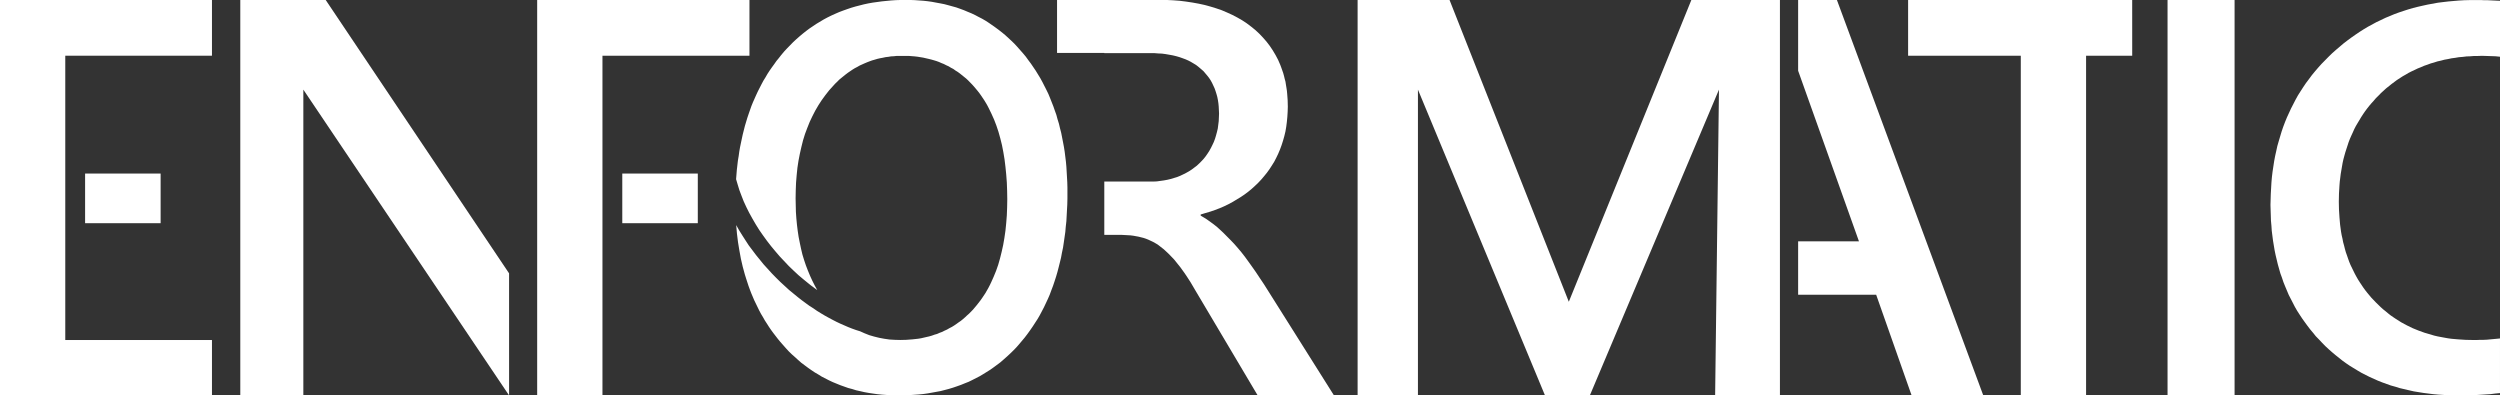
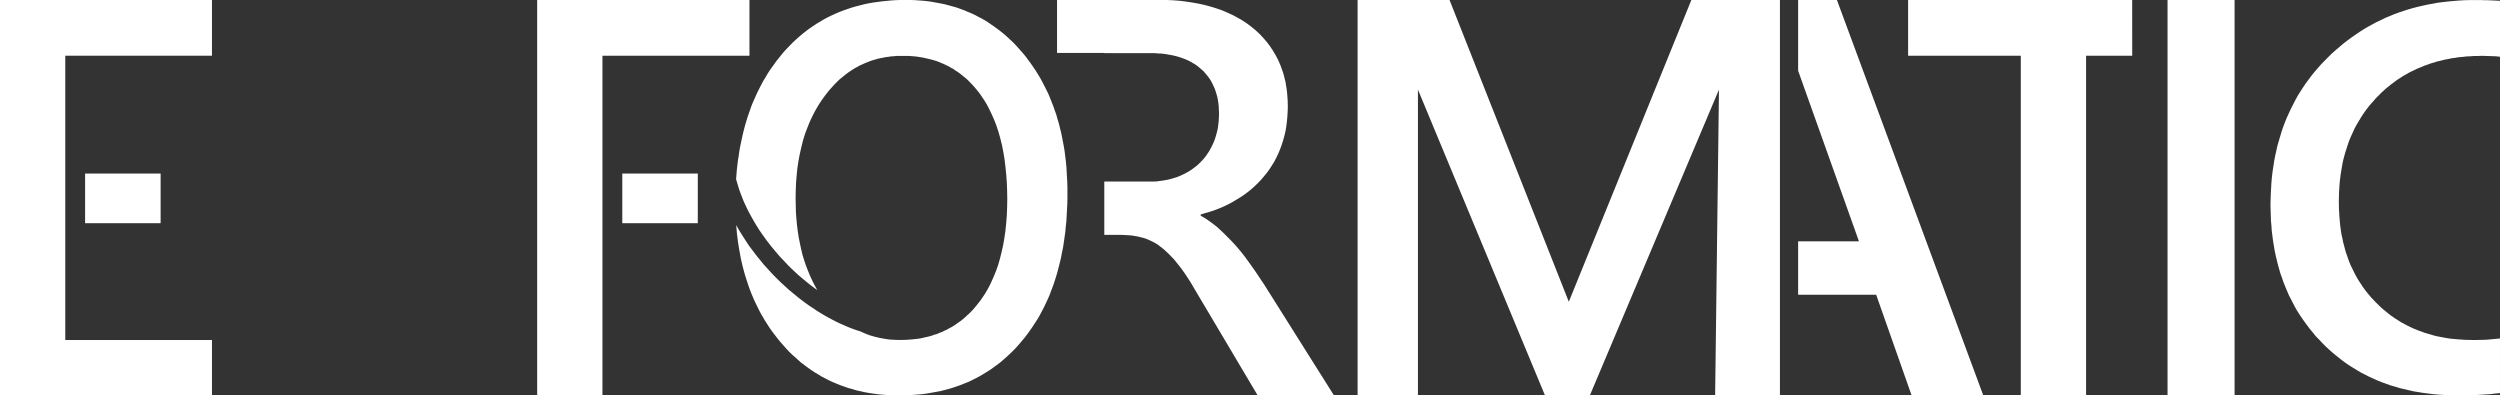
<svg xmlns="http://www.w3.org/2000/svg" xmlns:ns1="http://www.inkscape.org/namespaces/inkscape" xmlns:ns2="http://sodipodi.sourceforge.net/DTD/sodipodi-0.dtd" width="200.201mm" height="31.665mm" viewBox="0 0 200.201 31.665" version="1.1" id="svg64" ns1:version="0.92.4 (5da689c313, 2019-01-14)" ns2:docname="logo - Enformatic Systems - white.svg">
  <rect x="0" y="0" width="200.201" height="31.665" fill="#333333" stroke="none" />
  <defs id="defs58">
    <pattern y="0" x="0" height="6" width="6" patternUnits="userSpaceOnUse" id="WMFhbasepattern" />
    <pattern y="0" x="0" height="6" width="6" patternUnits="userSpaceOnUse" id="WMFhbasepattern-0" />
    <clipPath id="clipPath30" clipPathUnits="userSpaceOnUse">
      <g id="use32" ns1:label="Clip">
        <path style="fill:#fefefe;fill-opacity:1;fill-rule:nonzero;stroke:none;stroke-width:1.002" d="M 117.017,20.318 C 119.856,12.911 122.376,6.571 125.02,0 h 6.497 l -1.2e-4,29 H 126.764 V 10.232 l 0.012,-0.589 0.012,-0.624 0.023,-0.659 0.023,-0.695 0.047,-0.718 0.047,-0.754 0.059,-0.789 0.059,-0.812 h -0.082 l -0.105,0.447 -0.105,0.436 -0.105,0.389 -0.094,0.353 -0.094,0.33 -0.094,0.283 -0.094,0.259 -0.082,0.224 -6.192,14.676 m -7.272,-7.531 -2.799,1.327 -4.27,-8.307 -0.094,-0.247 -0.094,-0.283 -0.094,-0.318 -0.094,-0.353 -0.105,-0.377 -0.094,-0.4 -0.105,-0.447 -0.094,-0.459 h -0.082 l 0.035,0.459 0.035,0.542 0.035,0.612 0.012,0.671 0.023,0.742 0.012,0.812 0.012,0.883 V 10.267 29 h -4.425 V 0 h 6.743" id="path36" ns1:connector-curvature="0" ns2:nodetypes="cccccccccccccccccccccccccccccccccccccccccccccccc" />
      </g>
    </clipPath>
  </defs>
  <ns2:namedview id="base" pagecolor="#ffffff" bordercolor="#666666" borderopacity="1.0" ns1:pageopacity="0.0" ns1:pageshadow="2" ns1:zoom="0.49497475" ns1:cx="-180.54977" ns1:cy="58.353255" ns1:document-units="mm" ns1:current-layer="layer1" showgrid="false" ns1:pagecheckerboard="true" fit-margin-top="0" fit-margin-left="0" fit-margin-right="0" fit-margin-bottom="0" ns1:window-width="1600" ns1:window-height="847" ns1:window-x="-8" ns1:window-y="-8" ns1:window-maximized="1" />
  <g ns1:label="Layer 1" ns1:groupmode="layer" id="layer1" transform="translate(-2.748,65.826)">
    <path style="fill:#ffffff;stroke-width:0.942" d="" id="path121" ns1:connector-curvature="0" />
    <g id="g414" style="fill:#ffffff;fill-opacity:1">
      <path ns1:connector-curvature="0" id="path3771" d="M 19.722,-34.161 H 2.748 V -65.826 H 19.722 v 4.461 H 7.975 v 22.768 H 19.722 Z" style="fill:#ffffff;fill-opacity:1;fill-rule:nonzero;stroke:none;stroke-width:1.094" ns2:nodetypes="ccccccccc" />
-       <path ns1:connector-curvature="0" id="path3773" d="m 43.516,-34.161 -16.476,-24.488 9.2e-5,24.488 h -5.049 v -31.665 h 6.84 l 14.684,21.889 z" style="fill:#ffffff;fill-opacity:1;fill-rule:evenodd;stroke:none;stroke-width:1.094" ns2:nodetypes="cccccccc" />
      <path ns1:connector-curvature="0" id="path3775" d="M 62.765,-61.365 H 50.993 v 27.204 h -5.228 v -31.665 h 17 z" style="fill:#ffffff;fill-opacity:1;fill-rule:evenodd;stroke:none;stroke-width:1.094" ns2:nodetypes="ccccccc" />
      <path ns1:connector-curvature="0" id="path3777" d="m 74.818,-34.161 h -0.364 l -0.364,-0.012 -0.364,-0.025 -0.364,-0.025 -0.352,-0.037 -0.352,-0.05 -0.34,-0.05 -0.34,-0.062 -0.328,-0.075 -0.34,-0.075 -0.315,-0.099 -0.328,-0.087 -0.315,-0.112 -0.315,-0.112 -0.303,-0.124 -0.303,-0.124 -0.291,-0.137 -0.291,-0.149 -0.291,-0.149 -0.279,-0.174 -0.279,-0.162 -0.279,-0.187 -0.267,-0.187 -0.267,-0.199 -0.267,-0.199 -0.255,-0.224 -0.243,-0.224 -0.255,-0.224 -0.243,-0.236 -0.23,-0.249 -0.23,-0.261 -0.23,-0.261 -0.194,-0.236 -0.182,-0.236 -0.182,-0.236 -0.182,-0.249 -0.17,-0.249 -0.158,-0.249 -0.17,-0.261 -0.146,-0.261 -0.158,-0.261 -0.146,-0.274 -0.133,-0.274 -0.133,-0.274 -0.133,-0.274 -0.121,-0.286 -0.121,-0.286 -0.109,-0.286 -0.109,-0.298 -0.097,-0.298 -0.097,-0.298 -0.097,-0.311 -0.17,-0.622 -0.146,-0.634 -0.121,-0.659 -0.109,-0.659 -0.085,-0.684 -0.061,-0.696 0.23,0.41 0.255,0.41 0.255,0.398 0.267,0.41 0.291,0.386 0.291,0.386 0.303,0.373 0.303,0.373 0.328,0.361 0.328,0.361 0.34,0.348 0.34,0.336 0.352,0.323 0.352,0.323 0.364,0.298 0.364,0.298 0.303,0.236 0.303,0.224 0.291,0.211 0.315,0.199 0.303,0.211 0.303,0.187 0.315,0.187 0.315,0.174 0.303,0.162 0.315,0.162 0.315,0.149 0.315,0.137 0.315,0.137 0.315,0.124 0.315,0.112 0.315,0.099 0.364,0.162 0.376,0.149 0.388,0.112 0.4,0.099 0.4,0.075 0.425,0.062 0.425,0.025 0.437,0.012 0.485,-0.012 0.485,-0.037 0.23,-0.025 0.23,-0.025 0.23,-0.037 0.218,-0.05 0.218,-0.05 0.218,-0.05 0.218,-0.062 0.206,-0.075 0.218,-0.062 0.194,-0.087 0.206,-0.075 0.194,-0.099 0.194,-0.087 0.194,-0.112 0.194,-0.099 0.182,-0.112 0.182,-0.124 0.17,-0.124 0.182,-0.124 0.17,-0.137 0.17,-0.149 0.158,-0.149 0.17,-0.149 0.158,-0.162 0.158,-0.162 0.146,-0.174 0.146,-0.174 0.146,-0.187 0.146,-0.187 0.133,-0.187 0.133,-0.199 0.133,-0.199 0.121,-0.211 0.121,-0.211 0.109,-0.211 0.109,-0.224 0.206,-0.46 0.194,-0.473 0.17,-0.485 0.146,-0.51 0.133,-0.535 0.121,-0.547 0.097,-0.56 0.085,-0.585 0.061,-0.609 0.049,-0.622 0.024,-0.634 0.012,-0.659 -0.012,-0.672 -0.024,-0.659 -0.049,-0.647 -0.061,-0.609 -0.073,-0.597 -0.097,-0.585 -0.109,-0.56 -0.133,-0.535 -0.146,-0.522 -0.17,-0.51 -0.182,-0.473 -0.206,-0.46 -0.109,-0.224 -0.109,-0.224 -0.109,-0.211 -0.121,-0.211 -0.121,-0.199 -0.133,-0.199 -0.133,-0.199 -0.133,-0.187 -0.146,-0.187 -0.146,-0.174 -0.146,-0.174 -0.146,-0.162 -0.158,-0.162 -0.158,-0.162 -0.158,-0.149 -0.17,-0.137 -0.17,-0.137 -0.17,-0.137 -0.17,-0.124 -0.182,-0.112 -0.17,-0.124 -0.194,-0.1 -0.182,-0.112 -0.194,-0.087 -0.194,-0.1 -0.194,-0.075 -0.194,-0.087 -0.206,-0.075 -0.206,-0.062 -0.218,-0.062 -0.206,-0.05 -0.218,-0.05 -0.218,-0.05 -0.23,-0.037 -0.23,-0.037 -0.218,-0.025 -0.473,-0.037 h -0.485 -0.243 -0.23 l -0.23,0.025 -0.23,0.012 -0.218,0.037 -0.218,0.025 -0.23,0.05 -0.206,0.037 -0.218,0.05 -0.206,0.062 -0.218,0.062 -0.206,0.075 -0.194,0.075 -0.206,0.087 -0.194,0.087 -0.194,0.087 -0.194,0.112 -0.194,0.1 -0.182,0.112 -0.182,0.124 -0.182,0.124 -0.182,0.137 -0.17,0.137 -0.17,0.137 -0.182,0.149 -0.158,0.162 -0.17,0.162 -0.158,0.174 -0.315,0.348 -0.303,0.386 -0.291,0.398 -0.267,0.41 -0.255,0.435 -0.23,0.448 -0.218,0.46 -0.194,0.485 -0.182,0.485 -0.158,0.51 -0.133,0.535 -0.121,0.535 -0.109,0.56 -0.085,0.56 -0.061,0.597 -0.049,0.597 -0.024,0.622 -0.012,0.634 0.012,0.547 0.012,0.535 0.036,0.522 0.049,0.51 0.061,0.497 0.073,0.485 0.097,0.485 0.097,0.46 0.109,0.46 0.133,0.435 0.146,0.435 0.158,0.41 0.17,0.41 0.182,0.398 0.194,0.386 0.206,0.373 -0.17,-0.124 -0.182,-0.137 -0.17,-0.124 -0.17,-0.137 -0.412,-0.336 -0.4,-0.336 -0.388,-0.361 -0.388,-0.373 -0.364,-0.386 -0.364,-0.386 -0.352,-0.41 -0.34,-0.41 -0.328,-0.423 -0.315,-0.435 -0.303,-0.435 -0.279,-0.448 -0.267,-0.46 -0.255,-0.46 -0.23,-0.46 -0.218,-0.473 -0.17,-0.435 -0.17,-0.448 -0.133,-0.435 -0.133,-0.448 0.061,-0.759 0.085,-0.734 0.061,-0.361 0.049,-0.361 0.061,-0.348 0.073,-0.348 0.073,-0.348 0.073,-0.336 0.085,-0.336 0.085,-0.336 0.097,-0.323 0.097,-0.323 0.109,-0.323 0.109,-0.311 0.109,-0.311 0.121,-0.298 0.133,-0.298 0.133,-0.298 0.133,-0.286 0.146,-0.286 0.146,-0.286 0.146,-0.274 0.17,-0.274 0.158,-0.274 0.17,-0.261 0.182,-0.261 0.182,-0.249 0.182,-0.261 0.194,-0.236 0.194,-0.249 0.23,-0.274 0.243,-0.261 0.243,-0.249 0.243,-0.249 0.255,-0.236 0.255,-0.224 0.267,-0.224 0.267,-0.211 0.267,-0.199 0.279,-0.187 0.279,-0.187 0.291,-0.174 0.291,-0.174 0.303,-0.162 0.303,-0.149 0.303,-0.137 0.315,-0.137 0.328,-0.124 0.315,-0.112 0.328,-0.112 0.34,-0.1 0.34,-0.087 0.34,-0.087 0.352,-0.075 0.352,-0.062 0.364,-0.05 0.364,-0.05 0.376,-0.037 0.376,-0.037 0.376,-0.025 0.388,-0.012 h 0.388 0.364 l 0.352,0.012 0.352,0.025 0.352,0.025 0.34,0.037 0.352,0.05 0.328,0.062 0.34,0.062 0.315,0.062 0.328,0.087 0.315,0.087 0.315,0.087 0.315,0.112 0.303,0.112 0.291,0.124 0.303,0.124 0.291,0.137 0.279,0.149 0.291,0.149 0.279,0.162 0.267,0.174 0.267,0.187 0.267,0.187 0.267,0.199 0.255,0.199 0.255,0.211 0.243,0.224 0.243,0.224 0.243,0.236 0.23,0.249 0.23,0.261 0.23,0.261 0.218,0.261 0.206,0.286 0.206,0.274 0.194,0.286 0.194,0.286 0.182,0.298 0.182,0.298 0.17,0.311 0.158,0.311 0.158,0.311 0.158,0.323 0.133,0.323 0.133,0.336 0.133,0.336 0.121,0.348 0.121,0.336 0.097,0.361 0.109,0.348 0.085,0.361 0.097,0.373 0.073,0.373 0.073,0.373 0.073,0.386 0.061,0.386 0.049,0.398 0.049,0.398 0.036,0.398 0.024,0.41 0.024,0.41 0.024,0.423 0.012,0.423 v 0.435 0.46 l -0.012,0.46 -0.024,0.448 -0.024,0.448 -0.024,0.448 -0.049,0.435 -0.036,0.423 -0.061,0.423 -0.061,0.423 -0.061,0.41 -0.085,0.398 -0.073,0.398 -0.097,0.398 -0.097,0.386 -0.097,0.373 -0.109,0.373 -0.121,0.373 -0.121,0.361 -0.133,0.348 -0.133,0.361 -0.146,0.336 -0.158,0.336 -0.158,0.336 -0.17,0.323 -0.17,0.323 -0.182,0.311 -0.194,0.298 -0.194,0.298 -0.206,0.298 -0.206,0.286 -0.218,0.286 -0.23,0.274 -0.23,0.274 -0.23,0.261 -0.243,0.249 -0.243,0.236 -0.255,0.236 -0.255,0.224 -0.255,0.224 -0.267,0.199 -0.267,0.199 -0.279,0.199 -0.279,0.174 -0.279,0.174 -0.291,0.174 -0.291,0.149 -0.291,0.149 -0.303,0.149 -0.315,0.124 -0.303,0.124 -0.315,0.112 -0.328,0.112 -0.328,0.099 -0.328,0.087 -0.34,0.087 -0.34,0.062 -0.34,0.062 -0.352,0.062 -0.352,0.05 -0.364,0.037 -0.364,0.025 -0.376,0.025 -0.364,0.012 z" style="fill:#ffffff;fill-opacity:1;fill-rule:evenodd;stroke:none;stroke-width:1.049" />
      <path ns1:connector-curvature="0" id="path3779" d="m 109.574,-34.161 h -6.11 l -5.036,-8.485 -0.166,-0.283 -0.166,-0.283 -0.166,-0.257 -0.166,-0.257 -0.166,-0.244 -0.166,-0.231 -0.166,-0.231 -0.166,-0.206 -0.32,-0.399 -0.332,-0.347 -0.166,-0.167 -0.166,-0.154 -0.166,-0.154 -0.166,-0.129 -0.166,-0.129 -0.166,-0.129 -0.179,-0.103 -0.179,-0.103 -0.192,-0.09 -0.192,-0.09 -0.192,-0.077 -0.192,-0.064 -0.205,-0.051 -0.204,-0.051 -0.217,-0.039 -0.217,-0.039 -0.217,-0.026 -0.23,-0.013 -0.243,-0.013 -0.243,-0.013 h -1.368 v -4.268 h 3.604 0.307 l 0.294,-0.013 0.281,-0.039 0.281,-0.039 0.281,-0.051 0.268,-0.064 0.256,-0.077 0.256,-0.077 0.256,-0.103 0.243,-0.116 0.23,-0.116 0.23,-0.129 0.217,-0.141 0.204,-0.154 0.205,-0.154 0.192,-0.18 0.179,-0.18 0.179,-0.193 0.153,-0.193 0.153,-0.219 0.141,-0.219 0.128,-0.231 0.115,-0.231 0.115,-0.244 0.102,-0.27 0.077,-0.257 0.077,-0.283 0.064,-0.27 0.038,-0.296 0.038,-0.296 0.013,-0.296 0.013,-0.321 -0.013,-0.27 -0.013,-0.283 -0.025,-0.257 -0.038,-0.257 -0.051,-0.257 -0.064,-0.231 -0.077,-0.244 -0.077,-0.219 -0.102,-0.219 -0.102,-0.219 -0.115,-0.206 -0.128,-0.193 -0.141,-0.18 -0.153,-0.18 -0.153,-0.18 -0.179,-0.154 -0.179,-0.154 -0.192,-0.154 -0.205,-0.129 -0.217,-0.129 -0.217,-0.116 -0.23,-0.103 -0.243,-0.09 -0.256,-0.09 -0.268,-0.077 -0.268,-0.064 -0.281,-0.051 -0.294,-0.051 -0.294,-0.039 -0.307,-0.013 -0.32,-0.026 h -0.332 -3.656 v -0.013 h -3.783 v -4.243 h 8.206 0.55 l 0.537,0.026 0.524,0.039 0.511,0.064 0.511,0.077 0.498,0.09 0.473,0.103 0.473,0.129 0.46,0.141 0.447,0.154 0.422,0.18 0.422,0.193 0.396,0.206 0.383,0.219 0.371,0.244 0.358,0.27 0.332,0.27 0.32,0.296 0.294,0.309 0.281,0.321 0.256,0.334 0.243,0.36 0.23,0.386 0.204,0.386 0.089,0.206 0.089,0.206 0.077,0.206 0.077,0.219 0.077,0.219 0.064,0.231 0.051,0.219 0.064,0.231 0.038,0.244 0.038,0.231 0.038,0.244 0.025,0.257 0.038,0.514 0.013,0.527 -0.013,0.411 -0.025,0.399 -0.038,0.399 -0.051,0.399 -0.064,0.373 -0.089,0.373 -0.102,0.36 -0.115,0.36 -0.128,0.347 -0.141,0.334 -0.153,0.321 -0.166,0.321 -0.192,0.309 -0.192,0.296 -0.205,0.283 -0.23,0.283 -0.23,0.27 -0.243,0.257 -0.256,0.244 -0.268,0.244 -0.281,0.231 -0.294,0.219 -0.307,0.206 -0.32,0.193 -0.32,0.193 -0.332,0.18 -0.345,0.167 -0.358,0.154 -0.371,0.141 -0.371,0.129 -0.396,0.116 -0.383,0.116 v 0.09 l 0.409,0.244 0.383,0.27 0.179,0.129 0.179,0.141 0.179,0.141 0.153,0.141 0.32,0.296 0.307,0.309 0.294,0.296 0.294,0.309 0.281,0.321 0.281,0.334 0.281,0.36 0.281,0.386 0.294,0.411 0.307,0.437 0.307,0.463 0.345,0.514 z" style="fill:#ffffff;fill-opacity:1;fill-rule:evenodd;stroke:none;stroke-width:1.094" />
      <path ns2:nodetypes="cccccccccccccc" ns1:connector-curvature="0" id="path3781" d="m 145.286,-34.161 h -5.189 l 0.307,-24.488 -10.34,24.488 h -3.592 L 116.297,-58.649 v 24.488 h -4.831 v -31.665 h 7.362 l 9.551,24.165 9.813,-24.165 h 7.094 z" style="fill:#ffffff;fill-opacity:1;fill-rule:nonzero;stroke:none;stroke-width:1.094" />
      <path ns2:nodetypes="cccccccccc" ns1:connector-curvature="0" id="path3783" d="m 161.57,-34.161 h -5.739 l -2.838,-8.061 h -6.25 v -4.281 h 4.87 l -4.87,-13.658 v -5.665 h 3.106 z" style="fill:#ffffff;fill-opacity:1;fill-rule:evenodd;stroke:none;stroke-width:1.094" />
      <path ns1:connector-curvature="0" id="path3785" d="m 173.496,-61.365 h -3.694 v 27.204 h -5.228 v -27.204 h -9.024 v -4.461 h 17.945 z" style="fill:#ffffff;fill-opacity:1;fill-rule:evenodd;stroke:none;stroke-width:1.094" />
      <path ns1:connector-curvature="0" id="path3787" d="m 181.694,-34.161 h -5.368 v -31.665 h 5.368 z" style="fill:#ffffff;fill-opacity:1;fill-rule:nonzero;stroke:none;stroke-width:1.094" />
      <path ns1:connector-curvature="0" id="path3789" d="m 202.948,-34.348 -0.383,0.037 -0.396,0.05 -0.396,0.025 -0.409,0.025 -0.409,0.025 -0.422,0.012 -0.422,0.012 h -0.422 -0.435 l -0.409,-0.012 -0.422,-0.025 -0.409,-0.025 -0.409,-0.037 -0.396,-0.05 -0.396,-0.05 -0.383,-0.062 -0.383,-0.062 -0.383,-0.087 -0.371,-0.087 -0.371,-0.087 -0.358,-0.112 -0.358,-0.099 -0.345,-0.124 -0.345,-0.124 -0.345,-0.137 -0.332,-0.149 -0.332,-0.149 -0.32,-0.162 -0.32,-0.162 -0.32,-0.187 -0.307,-0.187 -0.307,-0.187 -0.294,-0.199 -0.294,-0.211 -0.281,-0.224 -0.281,-0.224 -0.281,-0.236 -0.268,-0.236 -0.268,-0.249 -0.256,-0.261 -0.256,-0.274 -0.256,-0.261 -0.23,-0.286 -0.23,-0.274 -0.217,-0.286 -0.217,-0.298 -0.205,-0.286 -0.205,-0.311 -0.192,-0.298 -0.179,-0.311 -0.166,-0.323 -0.166,-0.323 -0.166,-0.323 -0.141,-0.336 -0.141,-0.336 -0.141,-0.348 -0.115,-0.348 -0.128,-0.348 -0.102,-0.361 -0.102,-0.361 -0.089,-0.373 -0.089,-0.373 -0.077,-0.373 -0.064,-0.386 -0.064,-0.386 -0.051,-0.398 -0.051,-0.398 -0.026,-0.398 -0.038,-0.41 -0.013,-0.423 -0.013,-0.41 -0.013,-0.435 0.013,-0.448 0.013,-0.448 0.026,-0.448 0.025,-0.448 0.038,-0.435 0.051,-0.423 0.064,-0.423 0.064,-0.423 0.077,-0.41 0.089,-0.398 0.089,-0.41 0.115,-0.398 0.115,-0.386 0.115,-0.386 0.128,-0.373 0.141,-0.373 0.153,-0.373 0.166,-0.361 0.166,-0.361 0.179,-0.348 0.179,-0.348 0.192,-0.348 0.205,-0.323 0.217,-0.336 0.217,-0.323 0.243,-0.323 0.23,-0.311 0.256,-0.311 0.256,-0.298 0.268,-0.298 0.281,-0.286 0.281,-0.286 0.294,-0.286 0.294,-0.261 0.307,-0.261 0.307,-0.261 0.307,-0.236 0.32,-0.236 0.32,-0.224 0.332,-0.224 0.332,-0.211 0.332,-0.199 0.345,-0.187 0.345,-0.187 0.345,-0.162 0.358,-0.174 0.358,-0.149 0.358,-0.149 0.371,-0.137 0.371,-0.124 0.383,-0.124 0.383,-0.112 0.396,-0.1 0.383,-0.087 0.396,-0.087 0.409,-0.075 0.409,-0.075 0.409,-0.05 0.422,-0.05 0.422,-0.037 0.422,-0.037 0.435,-0.025 0.435,-0.012 h 0.435 0.268 0.243 l 0.256,0.012 h 0.256 l 0.243,0.012 0.243,0.012 0.243,0.012 0.243,0.012 v 4.477 l -0.358,-0.037 -0.358,-0.012 -0.358,-0.012 -0.371,-0.012 -0.32,0.012 h -0.307 l -0.307,0.025 -0.307,0.012 -0.307,0.037 -0.307,0.025 -0.294,0.05 -0.281,0.037 -0.294,0.062 -0.281,0.05 -0.281,0.075 -0.281,0.062 -0.268,0.087 -0.268,0.075 -0.268,0.1 -0.256,0.087 -0.256,0.112 -0.256,0.1 -0.256,0.124 -0.243,0.112 -0.243,0.124 -0.23,0.137 -0.243,0.137 -0.23,0.149 -0.23,0.149 -0.217,0.162 -0.217,0.162 -0.217,0.174 -0.217,0.174 -0.205,0.187 -0.205,0.187 -0.192,0.199 -0.204,0.199 -0.179,0.211 -0.192,0.211 -0.179,0.211 -0.166,0.211 -0.166,0.224 -0.153,0.224 -0.153,0.236 -0.141,0.236 -0.141,0.236 -0.141,0.236 -0.128,0.249 -0.115,0.261 -0.115,0.249 -0.115,0.261 -0.102,0.261 -0.089,0.274 -0.089,0.274 -0.089,0.274 -0.077,0.274 -0.077,0.286 -0.064,0.286 -0.051,0.298 -0.051,0.298 -0.051,0.298 -0.038,0.311 -0.038,0.298 -0.025,0.323 -0.038,0.634 -0.013,0.659 0.013,0.622 0.038,0.609 0.051,0.597 0.077,0.572 0.051,0.286 0.064,0.274 0.051,0.274 0.077,0.274 0.064,0.261 0.077,0.274 0.089,0.249 0.089,0.261 0.089,0.249 0.102,0.249 0.115,0.236 0.115,0.236 0.115,0.236 0.128,0.236 0.128,0.224 0.141,0.224 0.141,0.211 0.141,0.211 0.153,0.211 0.166,0.211 0.166,0.199 0.166,0.199 0.179,0.187 0.179,0.187 0.192,0.187 0.192,0.187 0.192,0.174 0.205,0.162 0.192,0.162 0.204,0.162 0.217,0.149 0.204,0.137 0.217,0.137 0.217,0.137 0.23,0.124 0.23,0.124 0.23,0.112 0.23,0.112 0.243,0.099 0.243,0.099 0.243,0.087 0.243,0.087 0.256,0.075 0.256,0.075 0.256,0.075 0.268,0.062 0.268,0.05 0.268,0.05 0.281,0.05 0.268,0.037 0.281,0.025 0.294,0.025 0.575,0.037 0.601,0.012 h 0.281 l 0.268,-0.012 h 0.268 l 0.268,-0.012 0.268,-0.025 0.268,-0.025 0.268,-0.025 0.256,-0.025 z" style="fill:#ffffff;fill-opacity:1;fill-rule:evenodd;stroke:none;stroke-width:1.076" />
      <rect y="-51.928" x="9.563" height="3.976" width="6.047" id="rect332" style="fill:#ffffff;fill-opacity:1;stroke-width:0.277" />
      <rect style="fill:#ffffff;fill-opacity:1;stroke-width:0.277" id="rect334" width="6.047" height="3.976" x="52.581" y="-51.928" />
    </g>
  </g>
</svg>